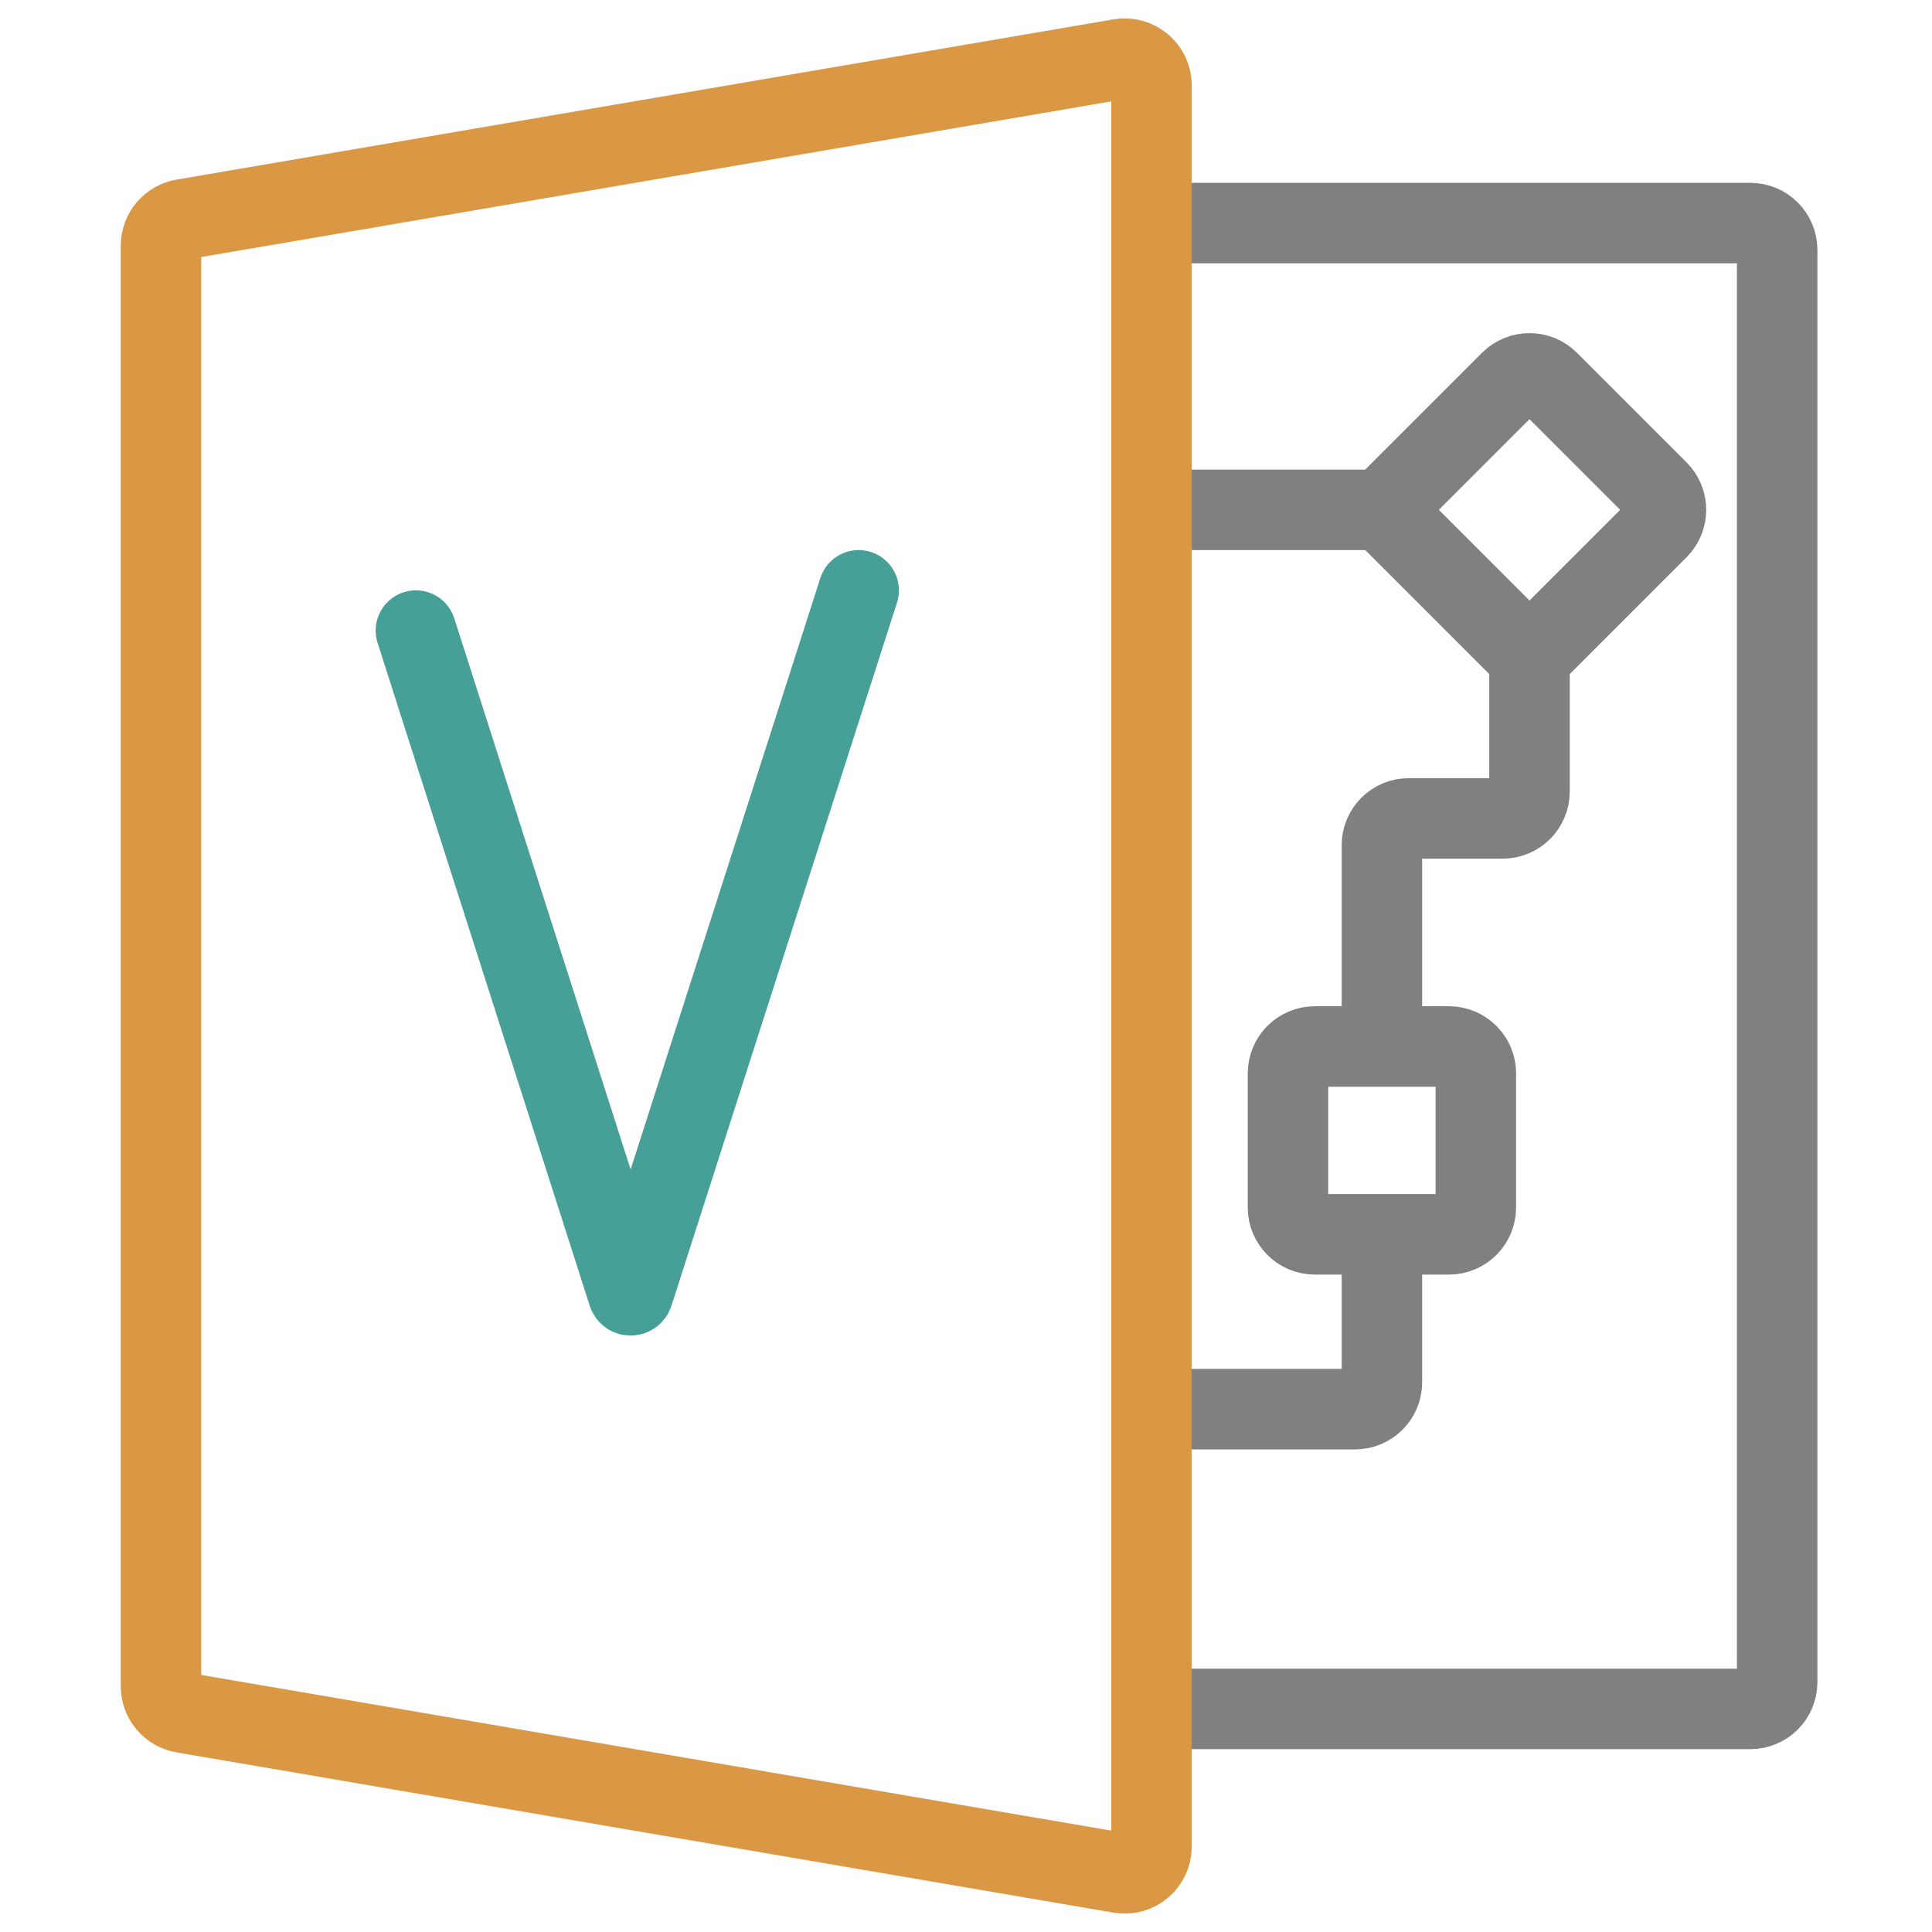
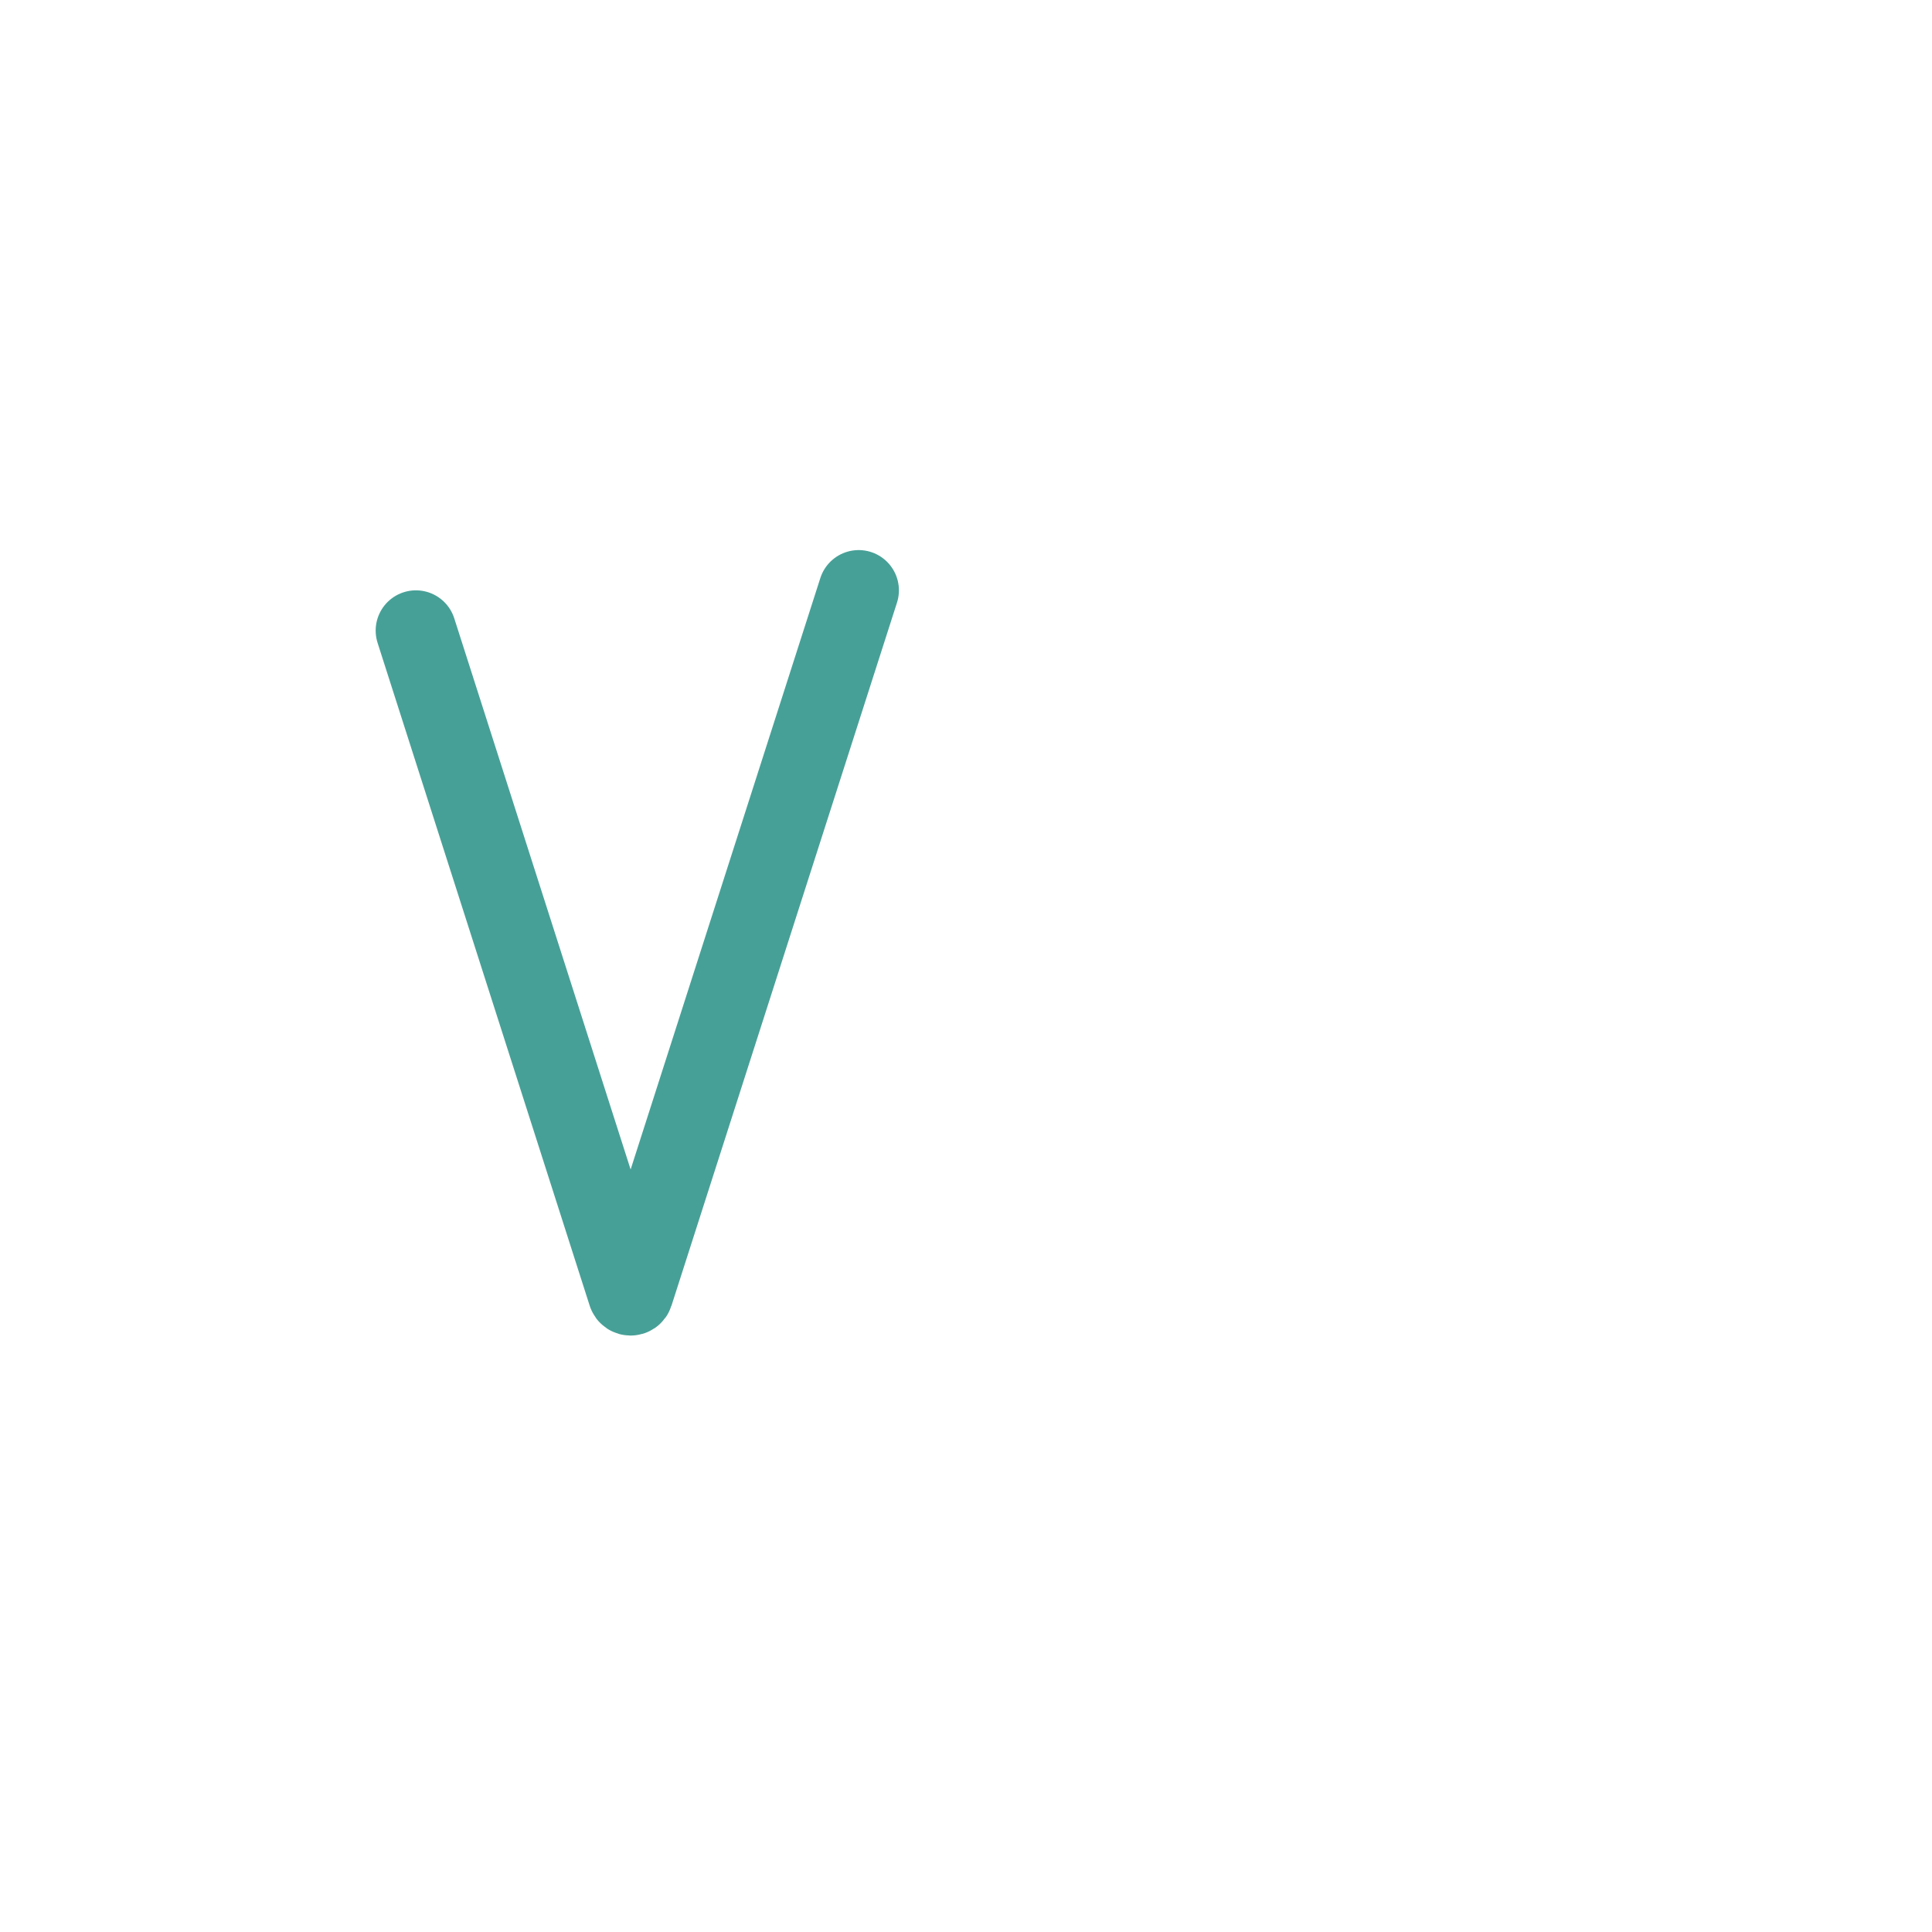
<svg xmlns="http://www.w3.org/2000/svg" width="72" height="72" viewBox="0 0 72 72" fill="none">
-   <path d="M42.916 8.314H65.23C65.783 8.314 66.23 8.762 66.23 9.314V62.686C66.23 63.238 65.783 63.686 65.23 63.686H42.916" stroke="#808080" stroke-width="3" />
-   <path d="M42.916 52.515H50.5C51.052 52.515 51.5 52.067 51.5 51.515V46M51.5 46H49C48.448 46 48 45.552 48 45V40C48 39.448 48.448 39 49 39H51.5M51.5 46H54C54.552 46 55 45.552 55 45V40C55 39.448 54.552 39 54 39H51.5M51.5 39V31.5C51.5 30.948 51.948 30.5 52.5 30.5H56C56.552 30.5 57 30.052 57 29.5V24.5M57 24.5L61.793 19.707C62.183 19.317 62.183 18.683 61.793 18.293L57.707 14.207C57.317 13.817 56.683 13.817 56.293 14.207L51.5 19M57 24.5L51.5 19M51.5 19H42.916" stroke="#808080" stroke-width="3" stroke-linecap="round" />
-   <path d="M6 62.842V9.158C6 8.671 6.351 8.254 6.831 8.172L41.746 2.2C42.356 2.095 42.914 2.566 42.914 3.186V68.814C42.914 69.434 42.356 69.905 41.746 69.8L6.831 63.828C6.351 63.746 6 63.33 6 62.842Z" stroke="#DA9845" stroke-width="3" />
  <path d="M15.5 23.5L23.405 48.203C23.434 48.295 23.566 48.295 23.595 48.203L32 22" stroke="#47A097" stroke-width="3" stroke-linecap="round" />
</svg>